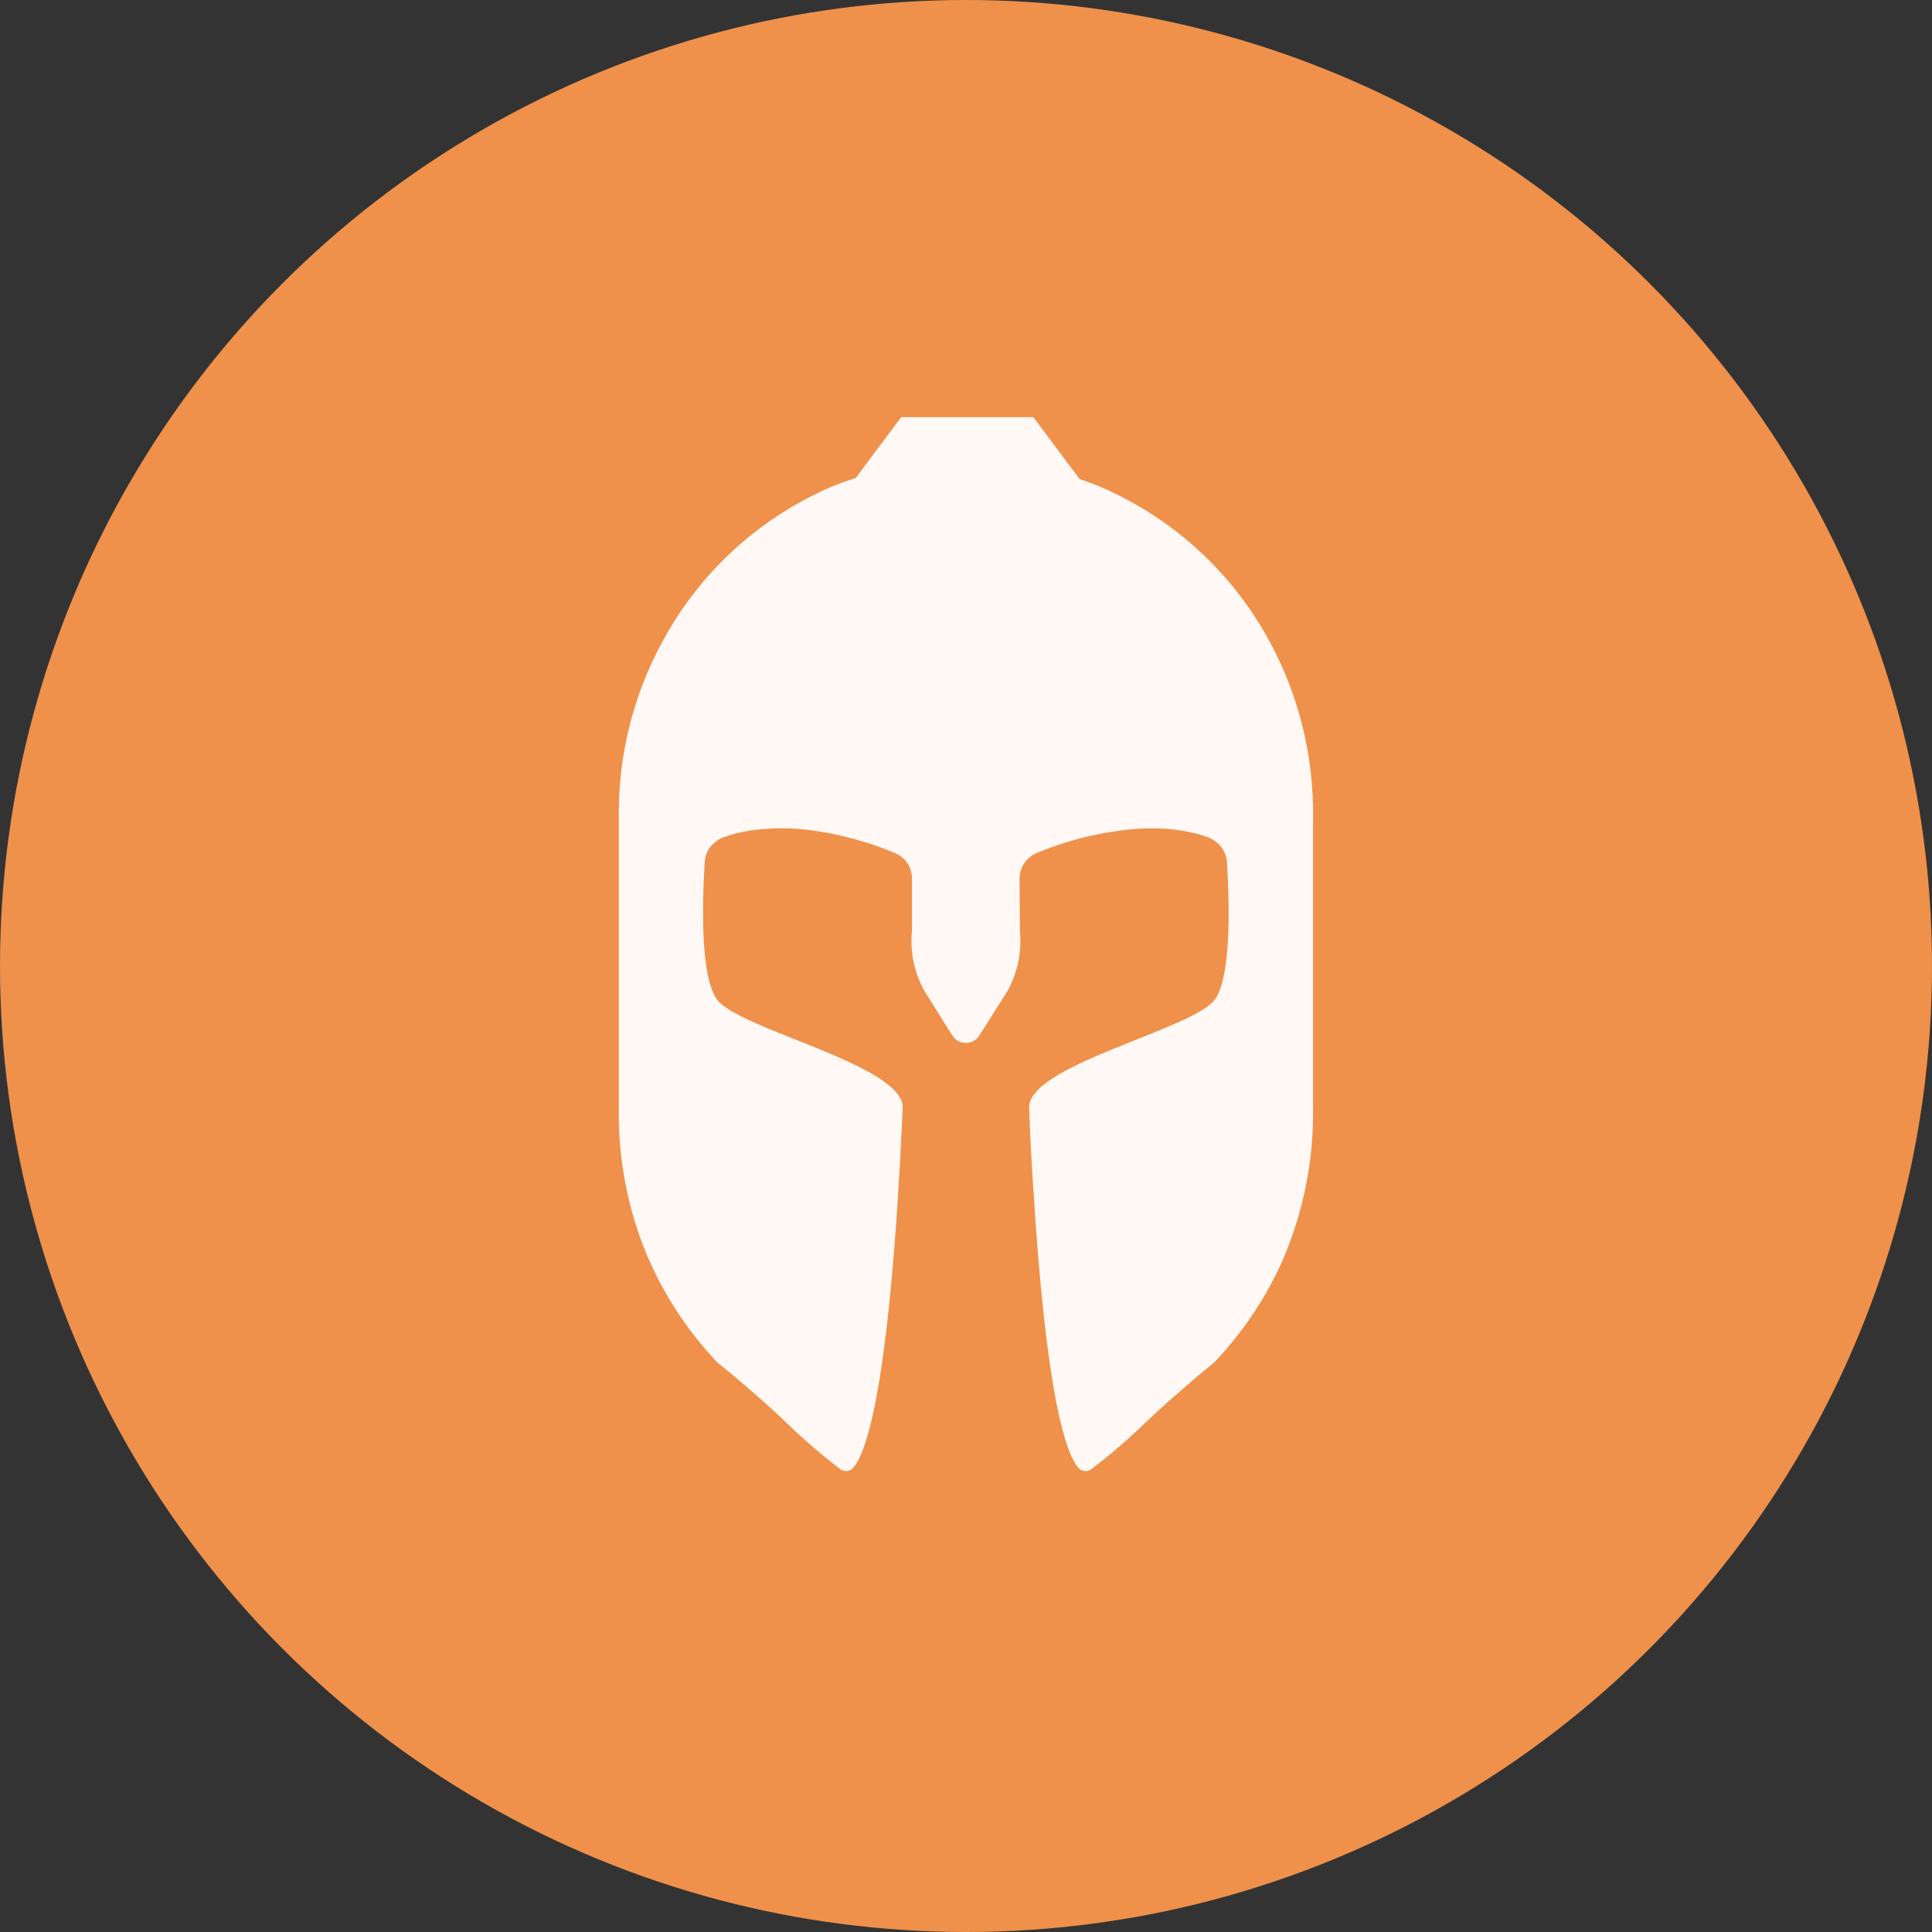
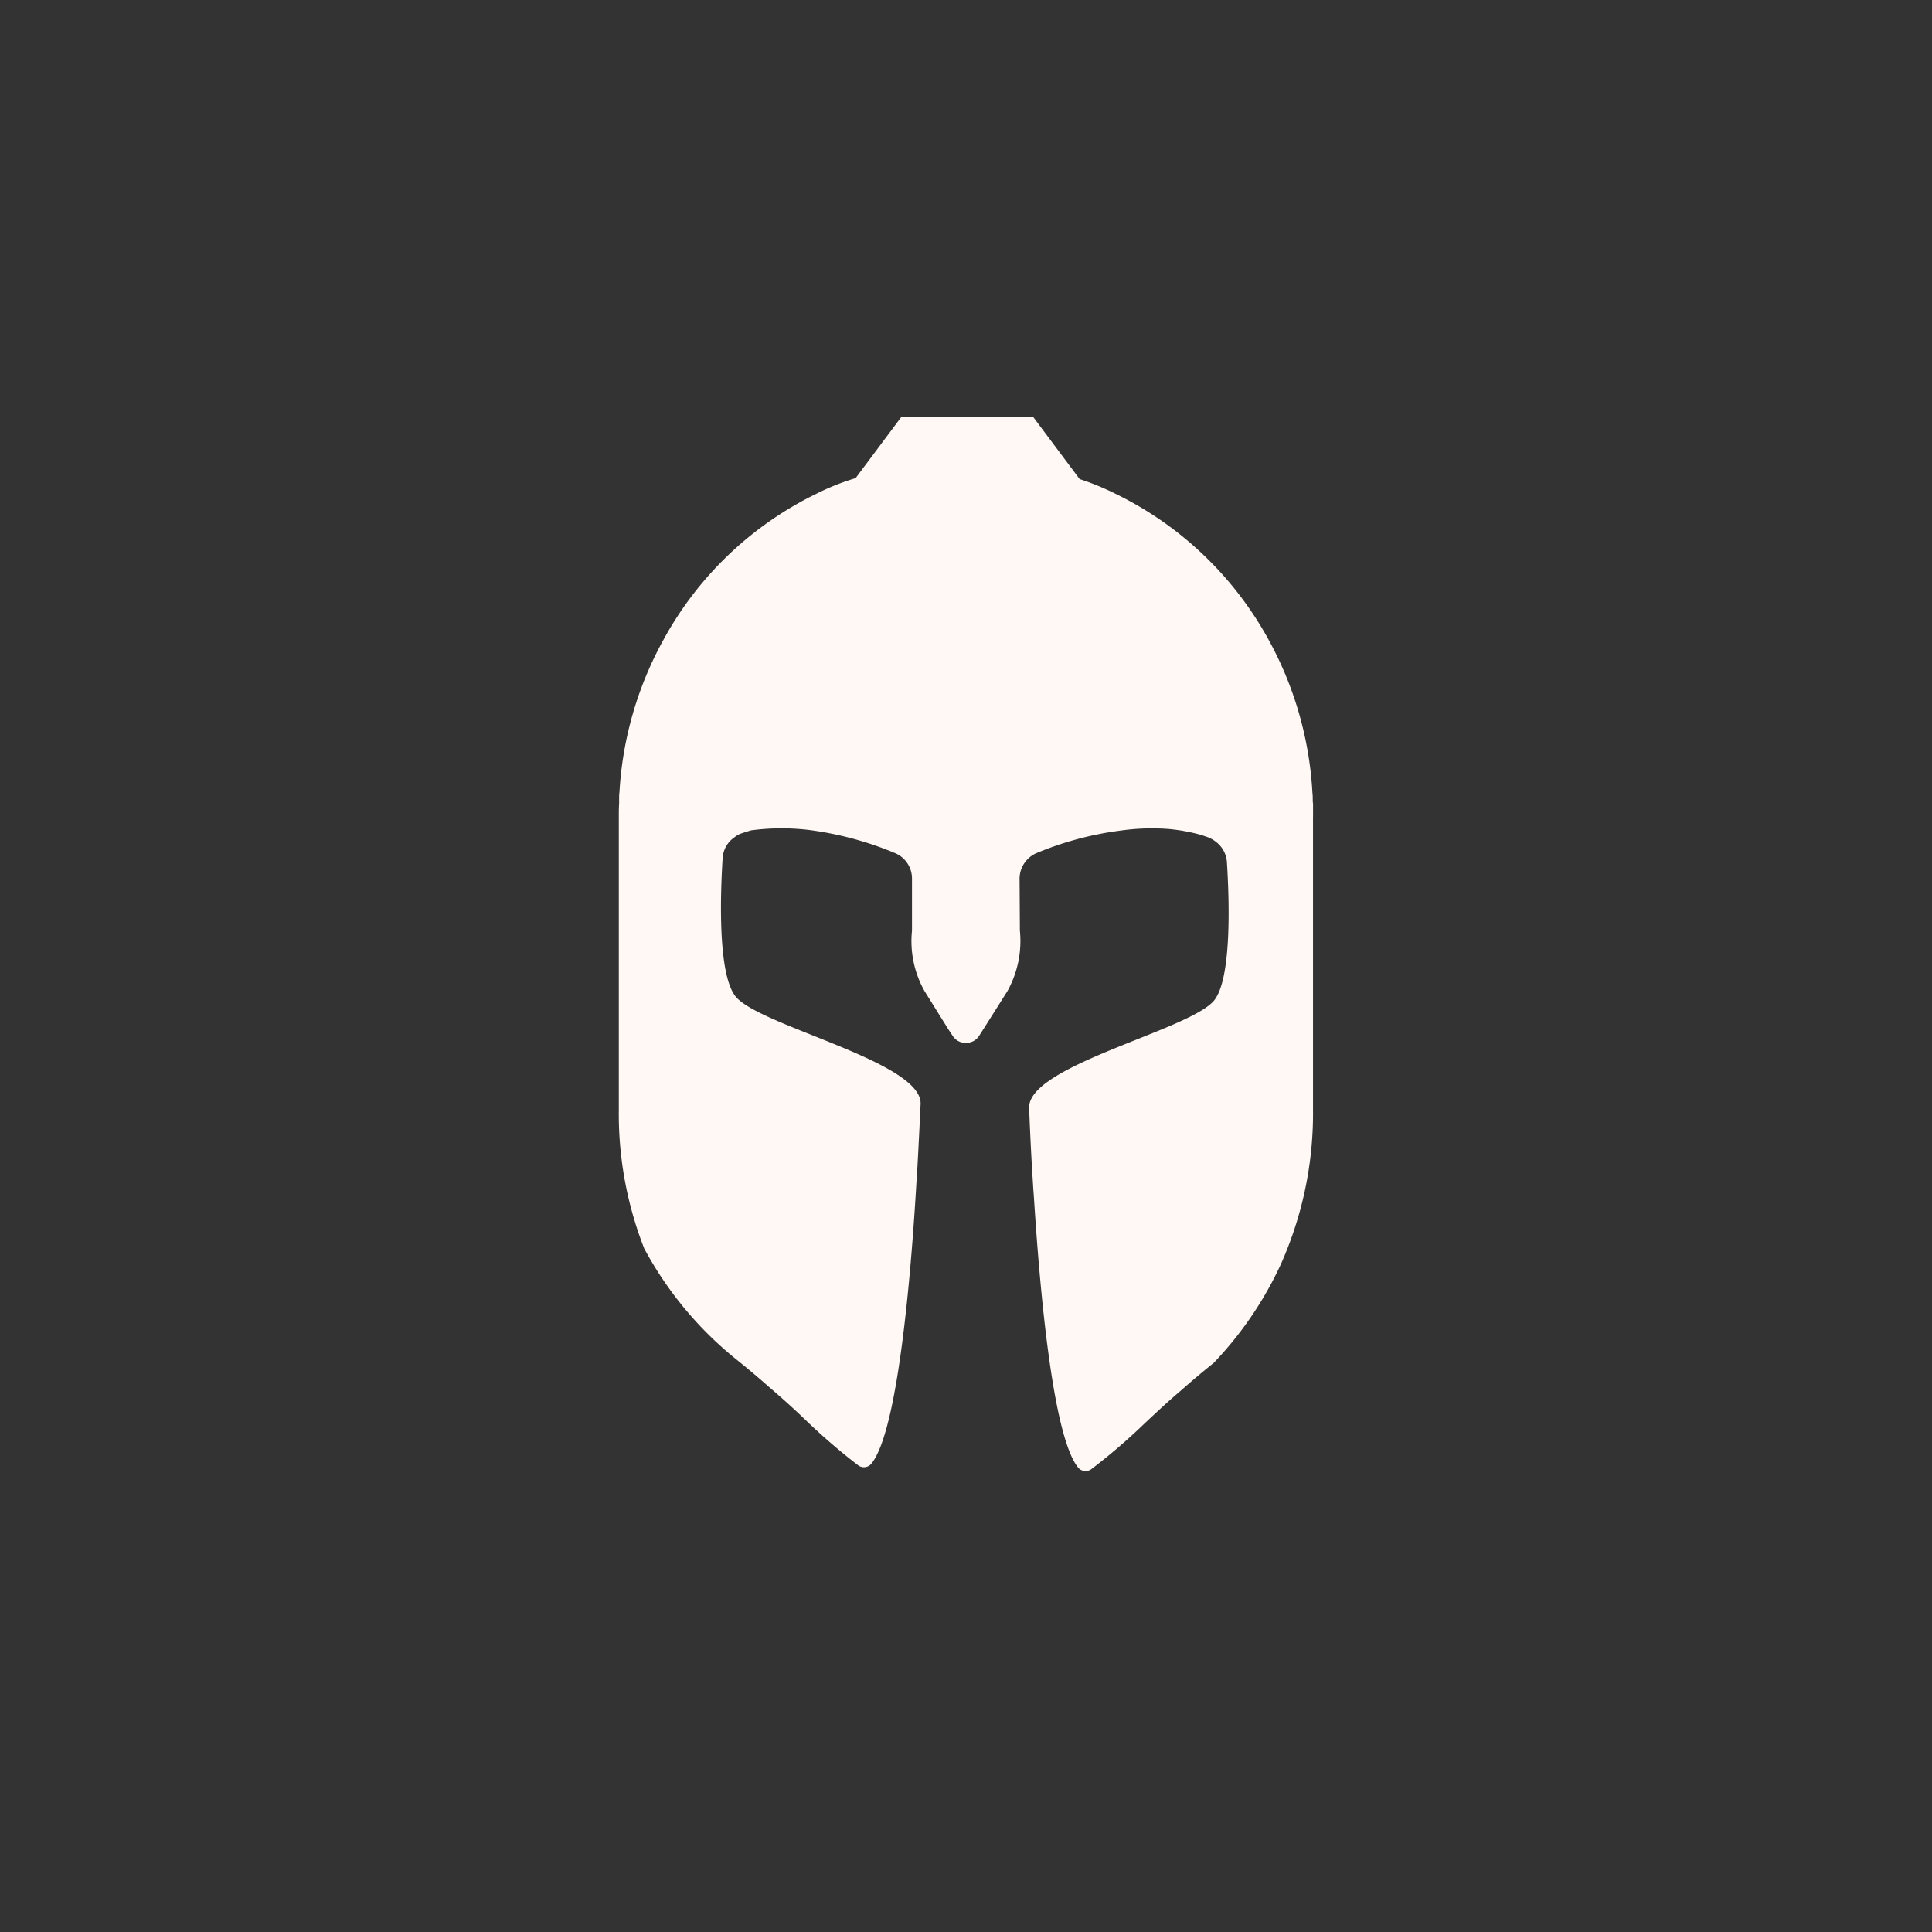
<svg xmlns="http://www.w3.org/2000/svg" id="Group_9002" data-name="Group 9002" width="44" height="44" viewBox="0 0 44 44">
  <rect x="0" y="0" width="44" height="44" fill="#333333" stroke="none" />
-   <circle id="Ellipse_279" data-name="Ellipse 279" cx="22" cy="22" r="22" fill="#ef914b" />
-   <path id="Path_2330" data-name="Path 2330" d="M15.8,9.1V15.75a8.432,8.432,0,0,1-.739,3.557,8.258,8.258,0,0,1-1.524,2.234q-.375.3-.744.627c-.286.241-.561.5-.832.753a13.508,13.508,0,0,1-1.208,1.037.22.22,0,0,1-.3-.032c-.575-.7-.872-3.981-1.012-6.2-.007-.088-.014-.176-.018-.261-.054-.832-.079-1.483-.088-1.733-.034-.969,3.7-1.779,4.222-2.459.4-.527.334-2.324.282-3.145a.631.631,0,0,0-.241-.449.73.73,0,0,0-.189-.11c-.072-.025-.142-.05-.216-.07-.133-.036-.273-.063-.408-.086-.074-.011-.147-.02-.221-.029a5.067,5.067,0,0,0-1.125.029,7.433,7.433,0,0,0-1.932.514.637.637,0,0,0-.39.573l.007,1.192a2.354,2.354,0,0,1-.282,1.377l-.521.825-.128.2a.343.343,0,0,1-.289.156H7.886A.34.34,0,0,1,7.6,14.1l-.106-.16-.541-.868a2.319,2.319,0,0,1-.286-1.377l0-1.192a.627.627,0,0,0-.383-.573A7.577,7.577,0,0,0,4.307,9.4,5.268,5.268,0,0,0,3,9.411c-.079.014-.156.029-.234.045-.059.014-.115.025-.174.043s-.142.043-.214.068a.457.457,0,0,0-.156.086.618.618,0,0,0-.275.473c-.052.821-.115,2.617.286,3.145.516.678,4.256,1.49,4.222,2.459-.011.219-.034.744-.072,1.429-.007.1-.014.2-.02.309-.128,2.216-.431,5.732-1.032,6.458a.219.219,0,0,1-.3.032,14.192,14.192,0,0,1-1.192-1.026c-.275-.266-.561-.521-.85-.769-.248-.219-.5-.431-.757-.636A8.252,8.252,0,0,1,.569,18.935,8.4,8.4,0,0,1-.01,15.77V9.1c0-.1,0-.2.007-.3,0-.045,0-.086,0-.126s0-.086.007-.124A8.135,8.135,0,0,1,1.022,5.043a7.908,7.908,0,0,1,3.471-3.3,5.507,5.507,0,0,1,.89-.354L6.421,0H9.43l1.055,1.411a5.845,5.845,0,0,1,.816.334,7.925,7.925,0,0,1,3.474,3.3,8.155,8.155,0,0,1,1.012,3.514,1.083,1.083,0,0,1,.007.124c0,.043,0,.081.007.126,0,.1,0,.2,0,.3Z" transform="translate(14.103 9.5)" fill="#fff8f4" />
+   <path id="Path_2330" data-name="Path 2330" d="M15.8,9.1V15.75a8.432,8.432,0,0,1-.739,3.557,8.258,8.258,0,0,1-1.524,2.234q-.375.3-.744.627c-.286.241-.561.5-.832.753a13.508,13.508,0,0,1-1.208,1.037.22.22,0,0,1-.3-.032c-.575-.7-.872-3.981-1.012-6.2-.007-.088-.014-.176-.018-.261-.054-.832-.079-1.483-.088-1.733-.034-.969,3.7-1.779,4.222-2.459.4-.527.334-2.324.282-3.145a.631.631,0,0,0-.241-.449.73.73,0,0,0-.189-.11c-.072-.025-.142-.05-.216-.07-.133-.036-.273-.063-.408-.086-.074-.011-.147-.02-.221-.029a5.067,5.067,0,0,0-1.125.029,7.433,7.433,0,0,0-1.932.514.637.637,0,0,0-.39.573l.007,1.192a2.354,2.354,0,0,1-.282,1.377l-.521.825-.128.2a.343.343,0,0,1-.289.156H7.886A.34.34,0,0,1,7.6,14.1l-.106-.16-.541-.868a2.319,2.319,0,0,1-.286-1.377l0-1.192a.627.627,0,0,0-.383-.573A7.577,7.577,0,0,0,4.307,9.4,5.268,5.268,0,0,0,3,9.411s-.142.043-.214.068a.457.457,0,0,0-.156.086.618.618,0,0,0-.275.473c-.052.821-.115,2.617.286,3.145.516.678,4.256,1.49,4.222,2.459-.011.219-.034.744-.072,1.429-.007.1-.014.2-.02.309-.128,2.216-.431,5.732-1.032,6.458a.219.219,0,0,1-.3.032,14.192,14.192,0,0,1-1.192-1.026c-.275-.266-.561-.521-.85-.769-.248-.219-.5-.431-.757-.636A8.252,8.252,0,0,1,.569,18.935,8.4,8.4,0,0,1-.01,15.77V9.1c0-.1,0-.2.007-.3,0-.045,0-.086,0-.126s0-.086.007-.124A8.135,8.135,0,0,1,1.022,5.043a7.908,7.908,0,0,1,3.471-3.3,5.507,5.507,0,0,1,.89-.354L6.421,0H9.43l1.055,1.411a5.845,5.845,0,0,1,.816.334,7.925,7.925,0,0,1,3.474,3.3,8.155,8.155,0,0,1,1.012,3.514,1.083,1.083,0,0,1,.007.124c0,.043,0,.081.007.126,0,.1,0,.2,0,.3Z" transform="translate(14.103 9.5)" fill="#fff8f4" />
</svg>